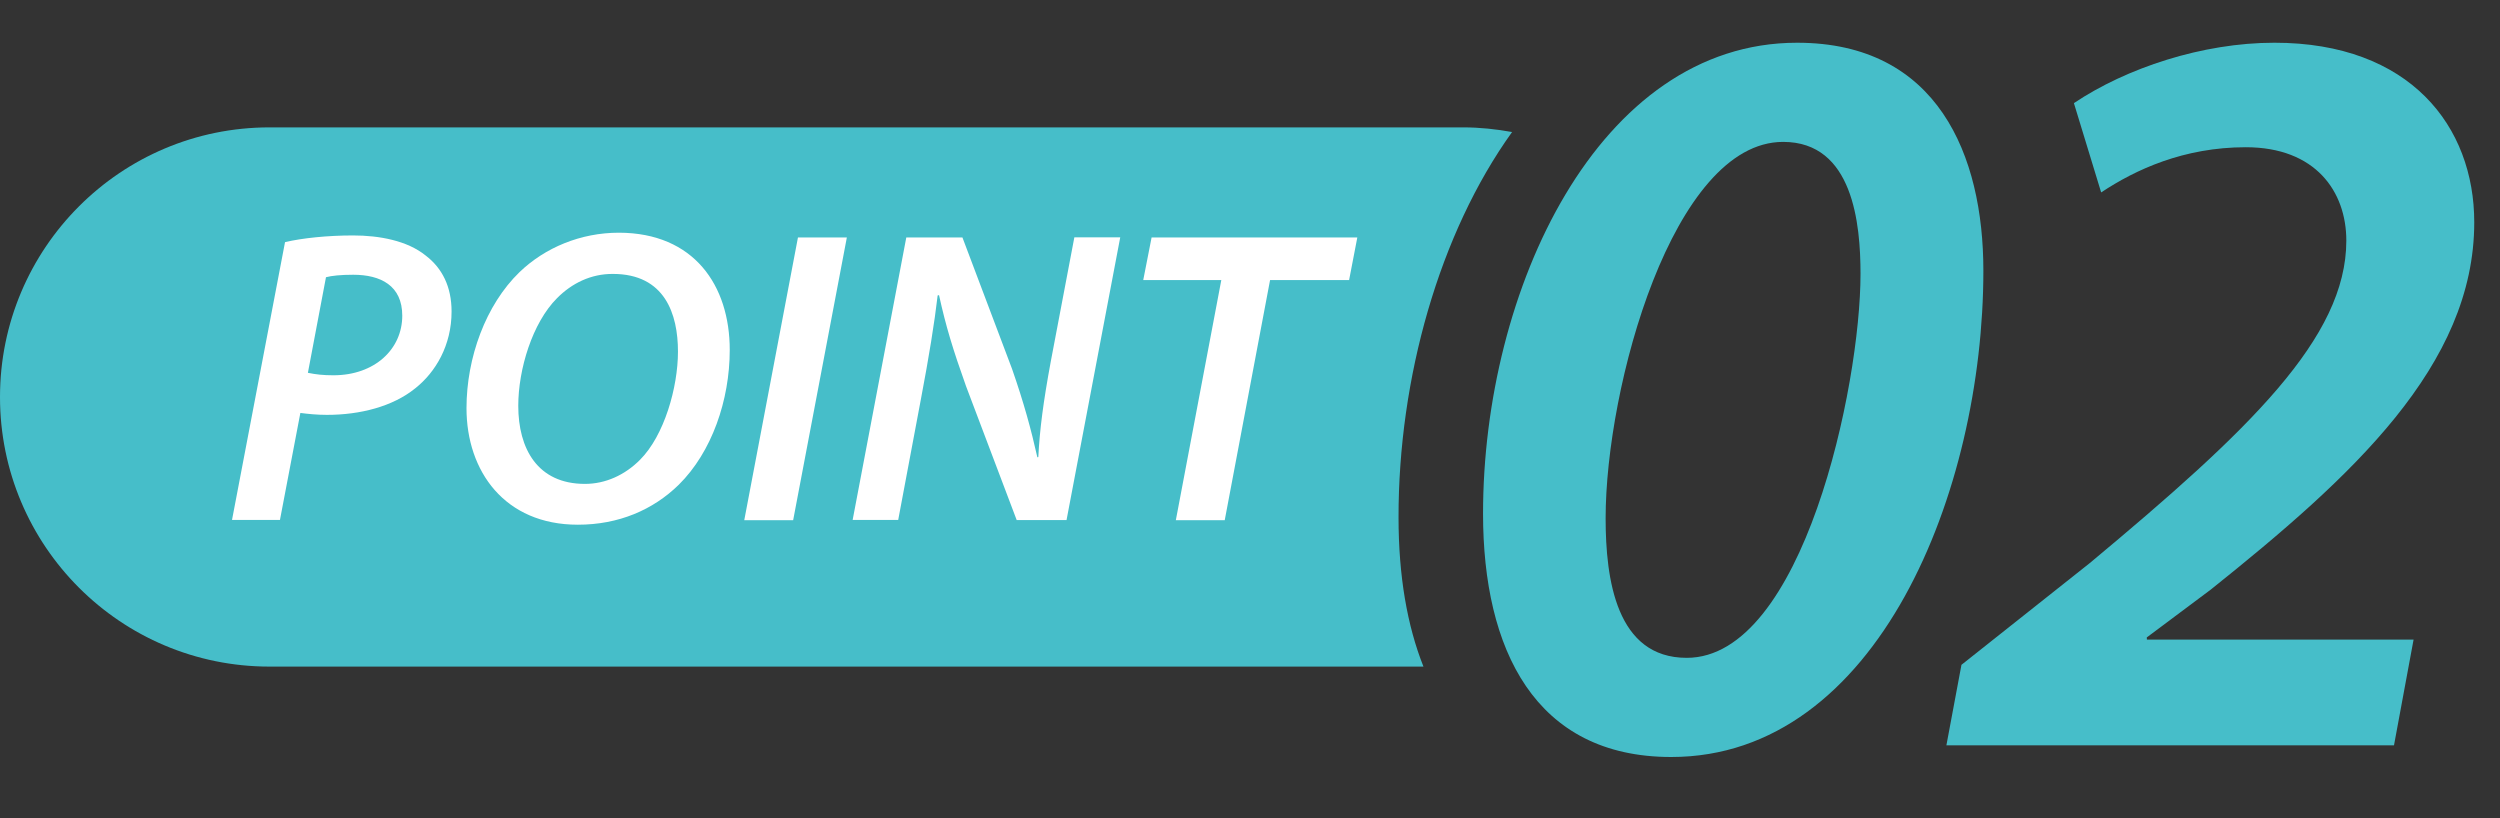
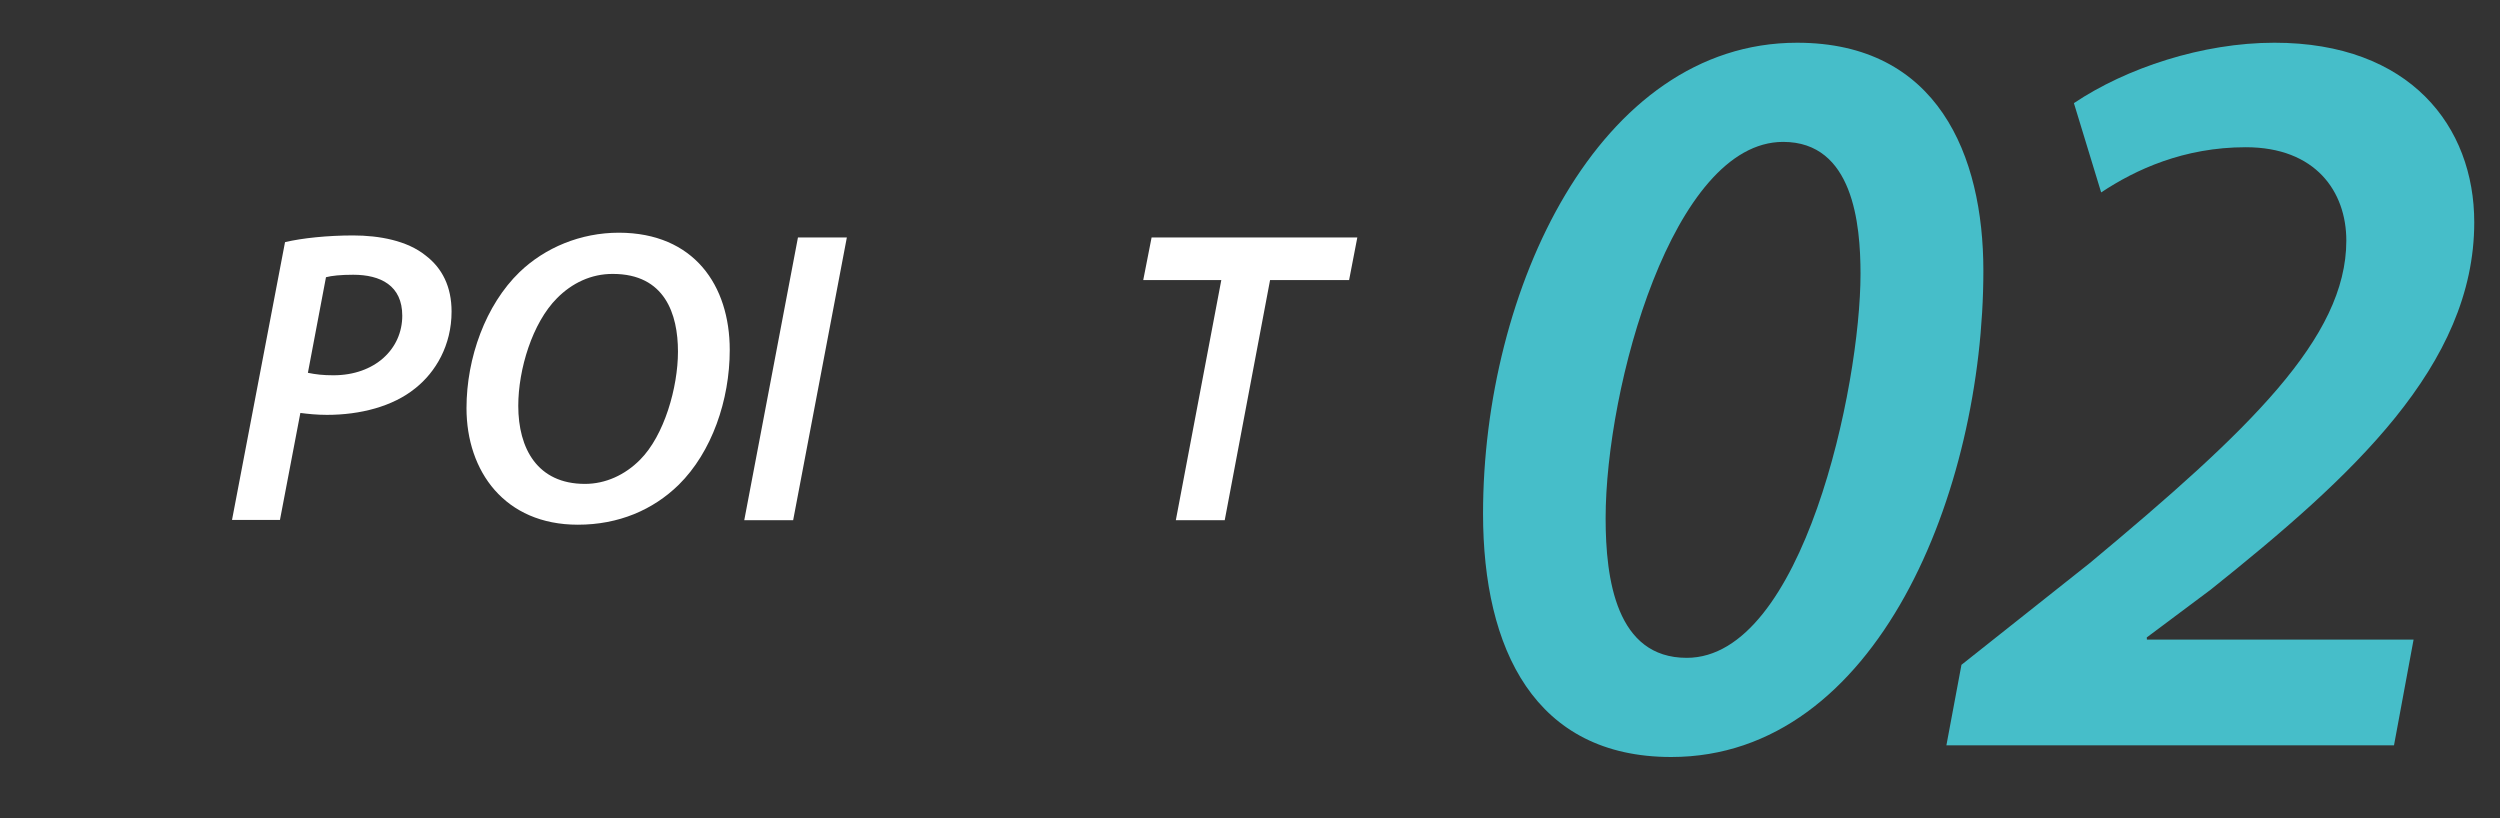
<svg xmlns="http://www.w3.org/2000/svg" version="1.1" id="レイヤー_1" x="0px" y="0px" viewBox="0 0 182.53 59.74" style="enable-background:new 0 0 182.53 59.74;" xml:space="preserve">
  <rect x="0" y="0" width="182.53" height="59.74" fill="#333333" stroke="none" />
  <style type="text/css">
	.st0{fill:#46BEC9;}
	.st1{fill:#DAF2F4;}
	.st2{fill:#FFF100;}
	.st3{fill:#EFF1BF;}
	.st4{fill:#FFBE4D;}
	.st5{fill:#C8ECEF;}
	.st6{fill:none;stroke:#FFFFFF;stroke-width:1.3;stroke-linecap:round;stroke-linejoin:round;stroke-miterlimit:10;}
	.st7{fill:#FFFFFF;}
</style>
  <g>
    <g>
-       <path class="st0" d="M110.4,9.64c-1.16-0.21-2.35-0.34-3.57-0.34H19.68C8.81,9.3,0,18.12,0,28.99c0,10.87,8.81,19.68,19.68,19.68    h84.25c-1.19-2.99-1.82-6.63-1.82-10.89C102.1,27.63,105.08,17.04,110.4,9.64z" />
-     </g>
+       </g>
    <g>
      <path class="st0" d="M144.81,19.76c0,16.08-7.72,35.51-22.79,35.51c-9.96,0-13.74-7.87-13.74-17.77c0-16.3,8.4-34.38,22.93-34.38    C141.47,3.12,144.81,11.33,144.81,19.76z M117.23,37.84c0,4.46,0.78,10.19,5.92,10.19c8.48,0,12.69-19.82,12.69-28.03    c0-3.65-0.54-9.64-5.65-9.64C122.14,10.36,117.23,28.25,117.23,37.84z" />
      <path class="st0" d="M142.11,54.42l1.1-5.88l9.37-7.43c11.61-9.67,18.73-16.44,18.73-23.54c0-3.59-2.25-6.82-7.34-6.82    c-4.52,0-8.05,1.63-10.56,3.3l-1.99-6.52c3.82-2.56,9.37-4.41,14.64-4.41c9.9,0,14.59,6.11,14.59,13.11    c0,10.47-8.96,18.6-19.24,26.82l-4.67,3.49l0.01,0.16h19.47l-1.43,7.72H142.11z" />
    </g>
    <g>
      <path class="st7" d="M20.81,17.68c1.25-0.3,3.13-0.49,4.97-0.49c1.92,0,3.95,0.38,5.29,1.46c1.21,0.92,1.9,2.27,1.9,4.1    c0,2.46-1.16,4.42-2.65,5.6c-1.64,1.33-4.02,1.94-6.45,1.94c-0.75,0-1.39-0.07-1.94-0.14l-1.49,7.81h-3.5L20.81,17.68z     M22.48,27.22c0.59,0.12,1.11,0.18,1.86,0.18c3.02,0,5.03-1.91,5.03-4.35c0-2.2-1.58-2.99-3.58-2.99c-0.91,0-1.58,0.07-1.99,0.18    L22.48,27.22z" />
      <path class="st7" d="M53.28,25.55c0,3.67-1.31,7.46-3.72,9.84c-1.88,1.84-4.39,2.92-7.37,2.92c-5.34,0-8.13-3.9-8.13-8.51    c0-3.68,1.4-7.54,3.87-9.93c1.86-1.79,4.46-2.88,7.26-2.88C50.67,17,53.28,20.84,53.28,25.55z M40.67,21.77    c-1.8,1.8-2.83,5.19-2.83,7.86c0,3.11,1.39,5.7,4.87,5.7c1.5,0,2.92-0.65,4.02-1.76c1.77-1.77,2.77-5.29,2.77-7.9    c0-2.73-0.95-5.67-4.75-5.67C43.16,19.99,41.76,20.67,40.67,21.77z" />
      <path class="st7" d="M61.83,17.34l-3.92,20.64h-3.57l3.92-20.64H61.83z" />
-       <path class="st7" d="M62.25,37.98l3.92-20.64h4.1l3.62,9.59c0.87,2.5,1.39,4.41,1.85,6.46l0.07-0.02c0.1-2,0.36-4.01,0.91-6.98    l1.72-9.06h3.35l-3.92,20.64h-3.64l-3.7-9.78c-0.96-2.69-1.47-4.37-1.97-6.64l-0.1,0.02c-0.23,1.98-0.64,4.51-1.22,7.56    l-1.66,8.83H62.25z" />
      <path class="st7" d="M89.17,20.45h-5.7l0.61-3.11H99.1l-0.6,3.11h-5.77l-3.31,17.53h-3.57L89.17,20.45z" />
    </g>
  </g>
</svg>